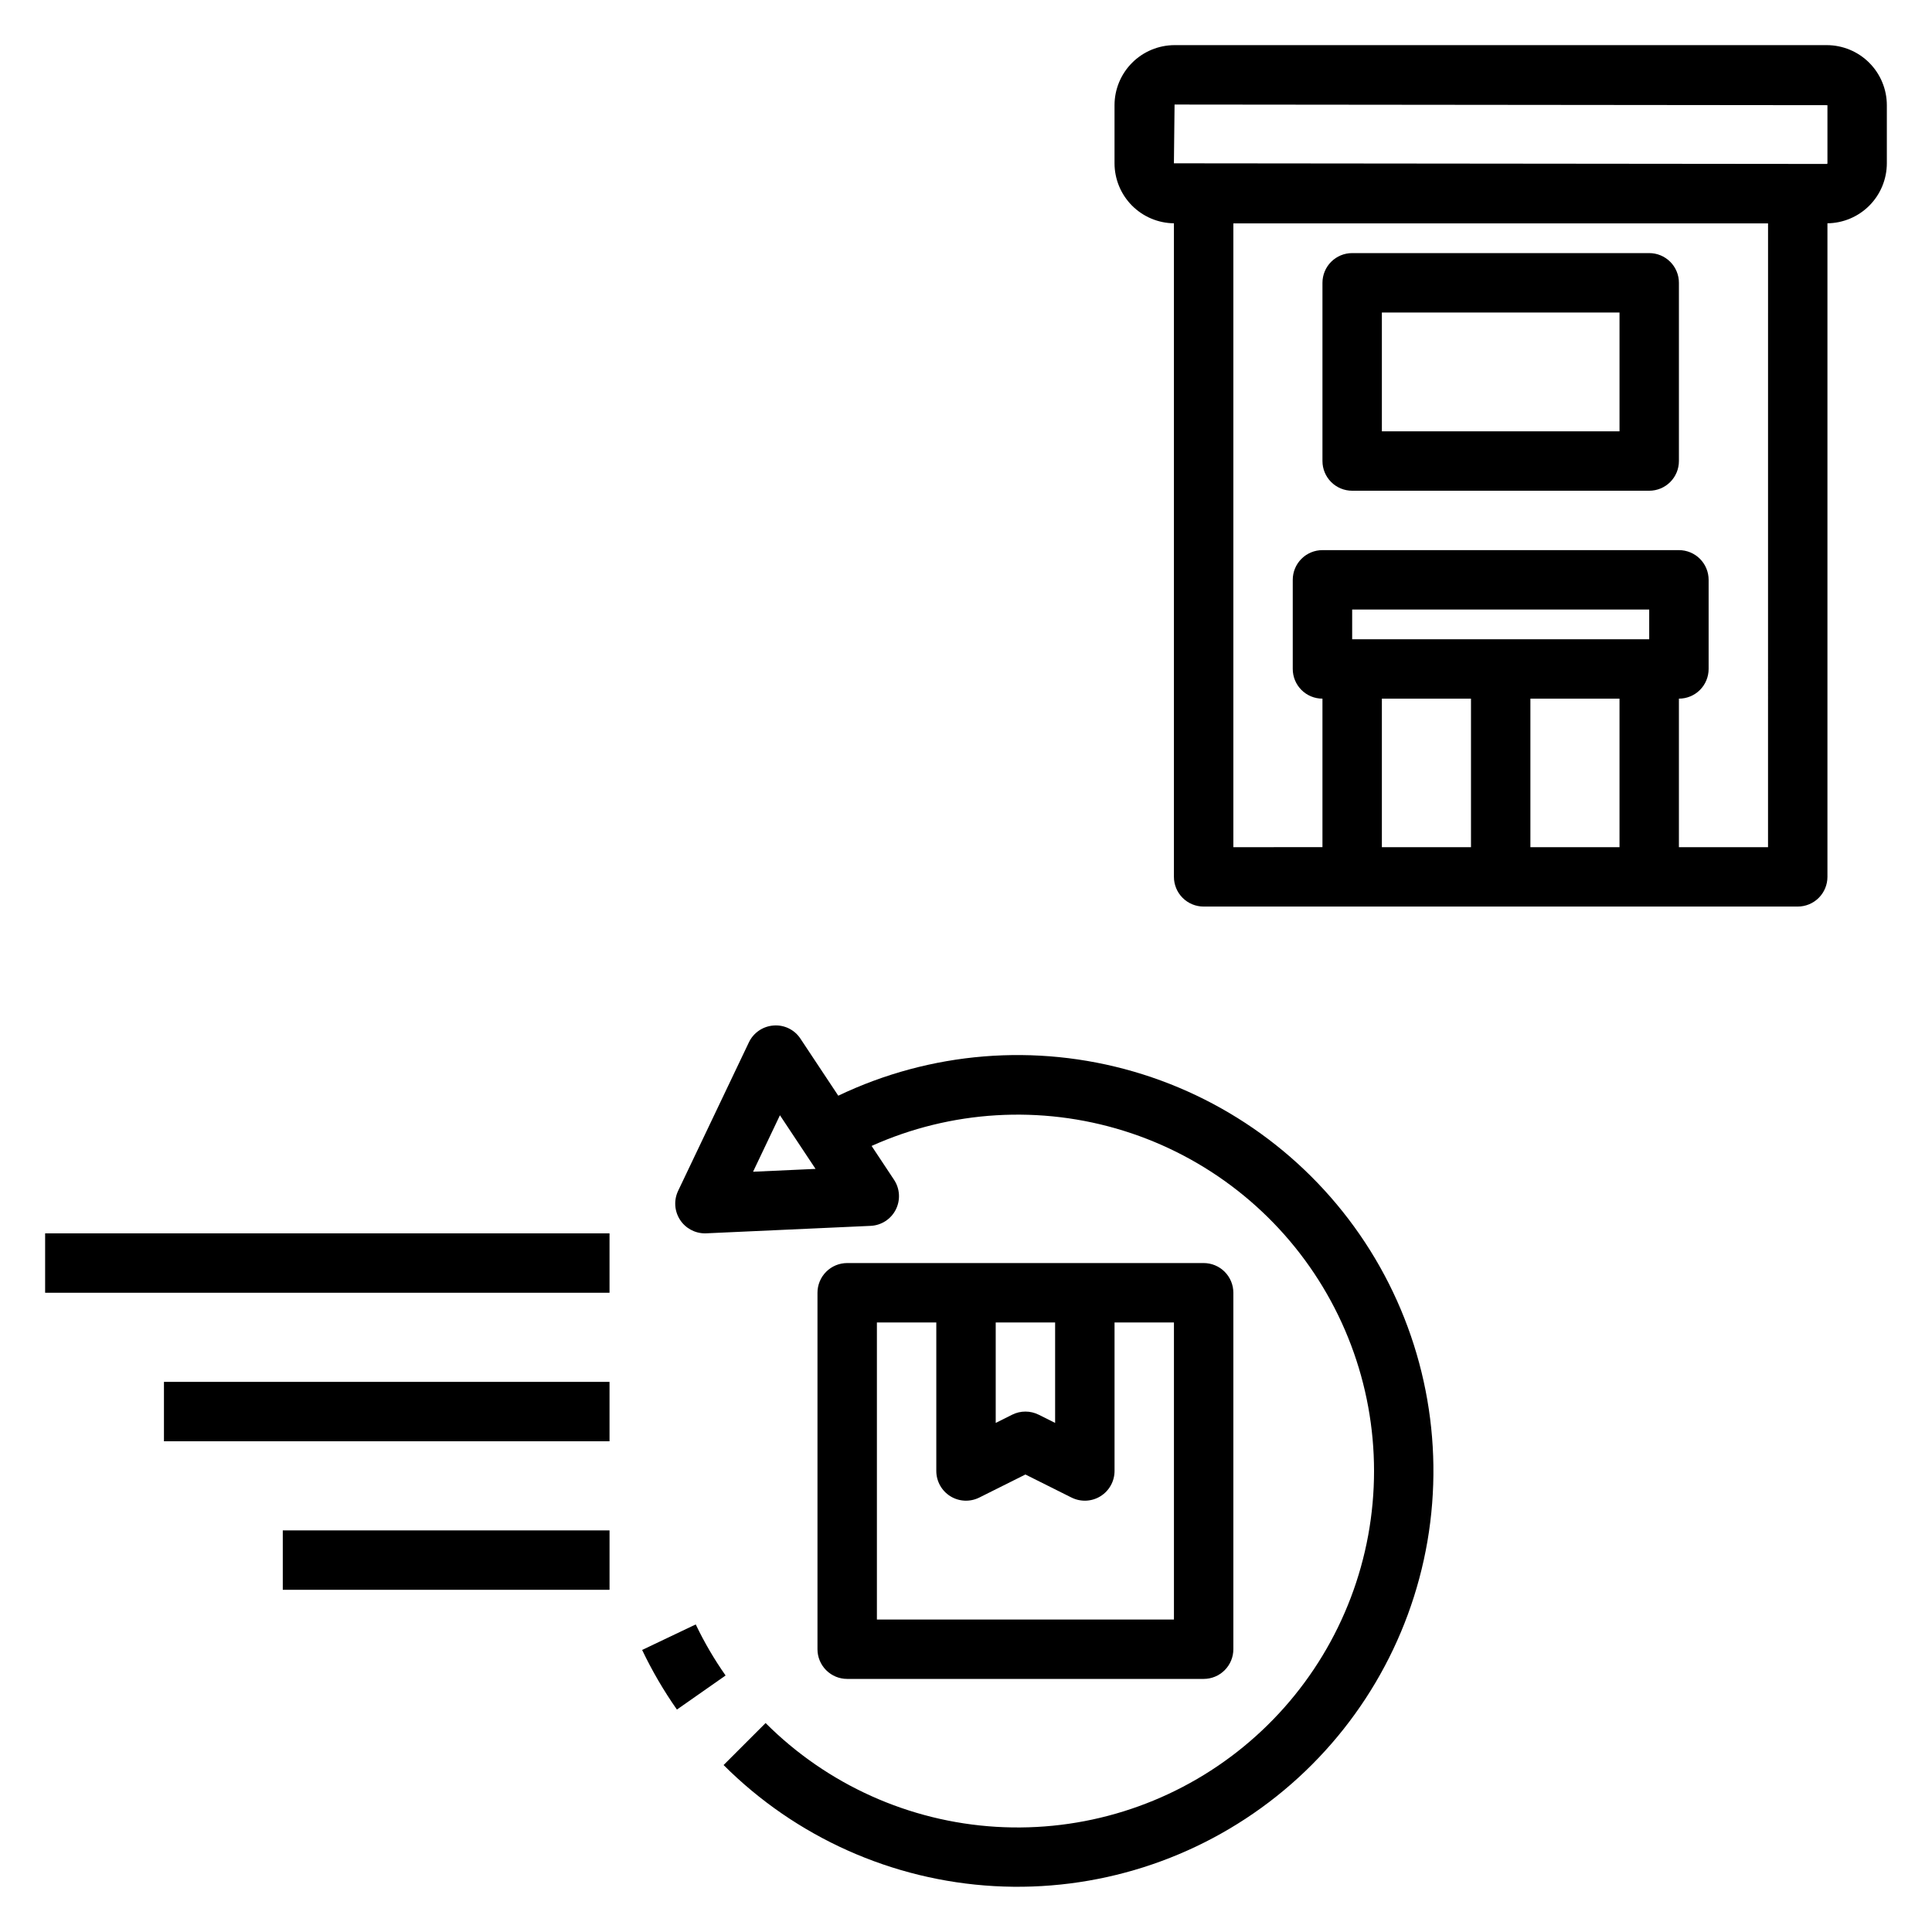
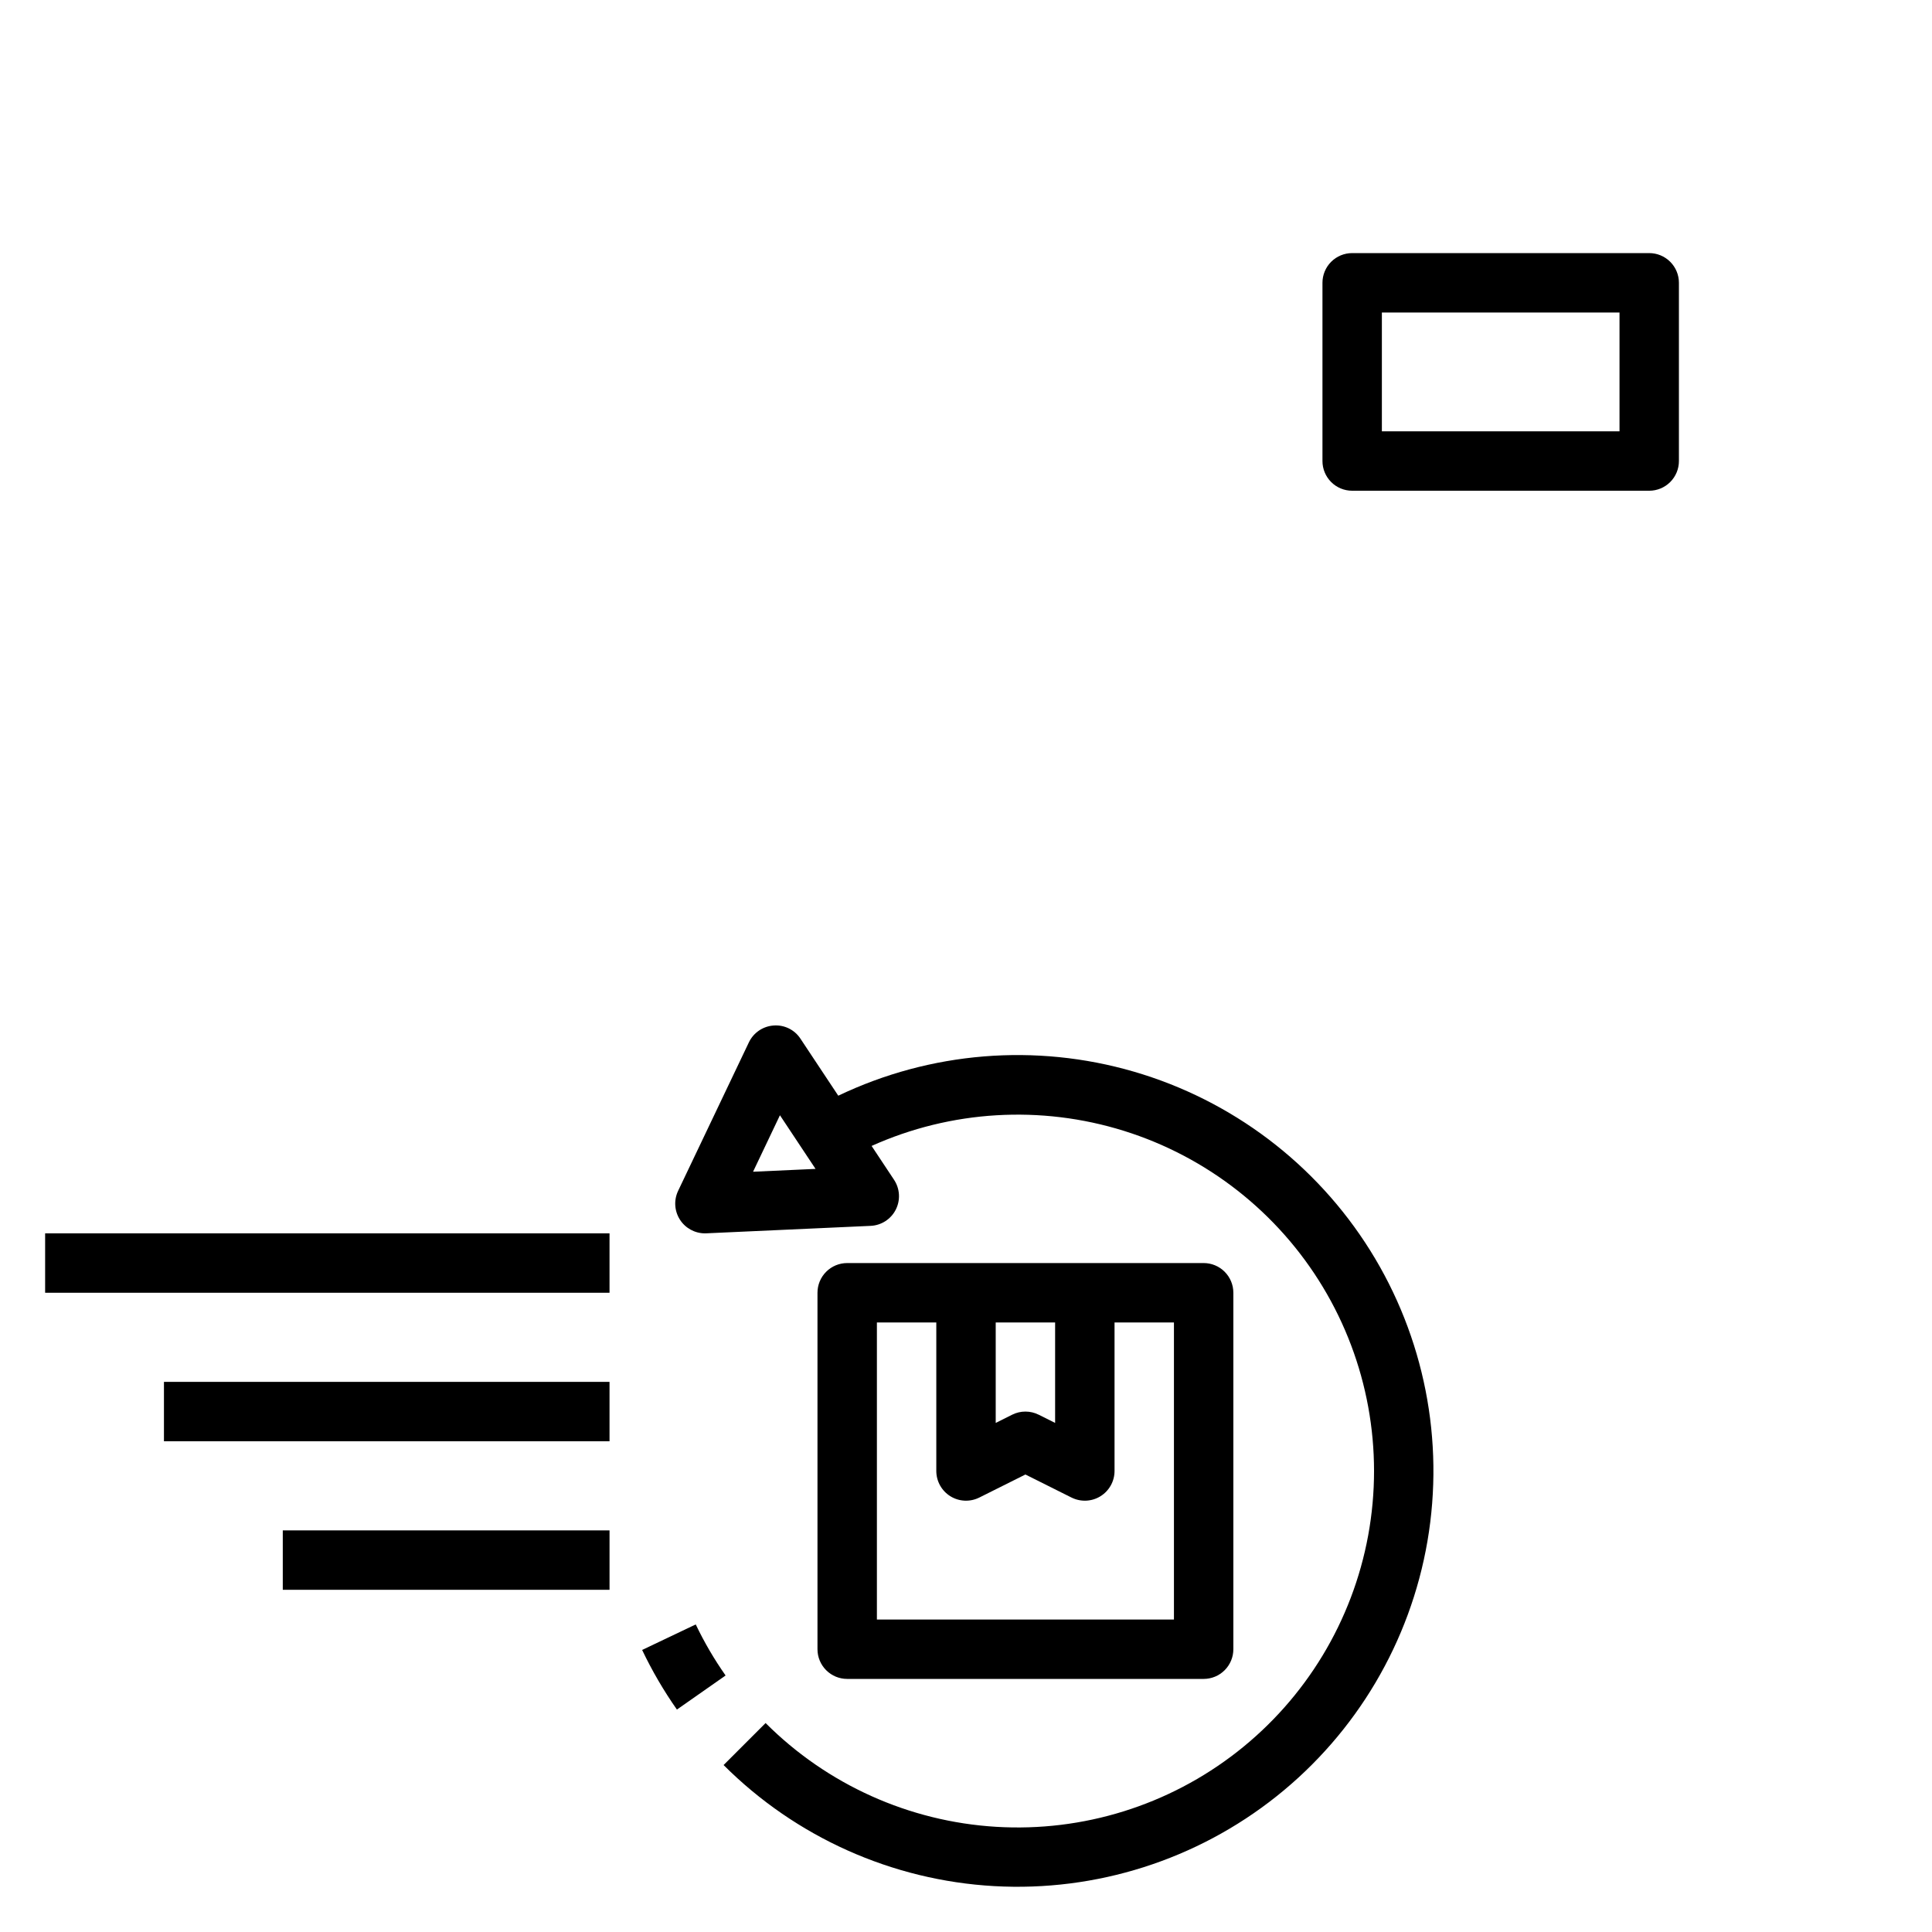
<svg xmlns="http://www.w3.org/2000/svg" fill="#000000" width="800px" height="800px" version="1.1" viewBox="144 144 512 512">
  <g>
    <path d="m462.98 588.93c2.086 0.004 4.09-0.828 5.566-2.305 1.477-1.477 2.305-3.477 2.305-5.566v-94.465c0-2.086-0.828-4.09-2.305-5.566-1.477-1.477-3.481-2.305-5.566-2.305h-94.465c-2.09 0-4.094 0.828-5.57 2.305-1.477 1.477-2.305 3.481-2.305 5.566v94.465c0 2.09 0.828 4.09 2.305 5.566 1.477 1.477 3.481 2.309 5.57 2.305zm-55.105-94.465h15.742v26.621l-4.352-2.176v0.004c-2.215-1.109-4.824-1.109-7.039 0l-4.352 2.176zm-31.488 0h15.742v39.363c0.004 2.727 1.414 5.258 3.734 6.695 2.32 1.434 5.219 1.562 7.66 0.344l12.223-6.109 12.223 6.113v-0.004c2.441 1.219 5.34 1.09 7.66-0.344 2.32-1.438 3.731-3.969 3.734-6.695v-39.363h15.742v78.723h-78.719z" />
    <path d="m328.38 574.49-14.207 6.766c2.629 5.512 5.711 10.797 9.215 15.797l12.898-9.031h0.004c-3.008-4.281-5.656-8.809-7.91-13.531z" />
    <path d="m366.15 434.37-10.023-15.109v-0.004c-1.559-2.371-4.281-3.707-7.109-3.488-2.828 0.199-5.328 1.902-6.551 4.457l-18.758 39.359v0.004c-1.164 2.438-0.992 5.301 0.449 7.586s3.953 3.672 6.656 3.676c0.117 0 0.238 0 0.355-0.008l43.559-1.977h-0.004c2.832-0.125 5.379-1.77 6.664-4.297 1.285-2.531 1.109-5.555-0.461-7.918l-5.945-8.965c21.047-9.457 44.832-10.879 66.859-4 22.023 6.879 40.77 21.582 52.699 41.336 11.926 19.754 16.211 43.191 12.039 65.887-4.168 22.695-16.5 43.082-34.672 57.305-18.168 14.227-40.918 21.309-63.949 19.91-23.031-1.402-44.758-11.184-61.07-27.5l-11.133 11.133v-0.004c19.148 19.141 44.668 30.559 71.695 32.086 27.031 1.527 53.676-6.949 74.855-23.809 21.18-16.863 35.41-40.93 39.984-67.609 4.57-26.684-0.84-54.117-15.195-77.066-14.359-22.949-36.664-39.812-62.656-47.371-25.996-7.559-53.863-5.285-78.289 6.387zm-22.582 20.152 7.125-14.969 9.434 14.215z" />
    <path d="m155.96 470.85h149.57v15.742h-149.57z" />
    <path d="m187.45 510.21h118.08v15.742h-118.08z" />
    <path d="m218.94 549.57h86.594v15.742h-86.594z" />
-     <path d="m628.12 155.96h-172.85 0.004c-4.219 0.008-8.266 1.684-11.246 4.668-2.984 2.984-4.664 7.027-4.668 11.246v15.406c0.008 4.188 1.664 8.203 4.609 11.18 2.945 2.973 6.945 4.668 11.133 4.715v173.2c0 2.086 0.828 4.09 2.305 5.566 1.477 1.477 3.481 2.305 5.57 2.305h157.44c2.09 0 4.094-0.828 5.57-2.305 1.477-1.477 2.305-3.481 2.305-5.566v-173.2c4.184-0.047 8.184-1.742 11.133-4.715 2.945-2.977 4.602-6.992 4.609-11.18v-15.406c-0.004-4.219-1.684-8.262-4.668-11.246-2.981-2.984-7.027-4.66-11.246-4.668zm-94.293 212.55h-23.617v-39.363h23.617zm39.359 0h-23.617v-39.363h23.617zm7.871-55.105h-78.719v-7.871h78.719zm31.488 55.105h-23.617v-39.363c2.09 0.004 4.094-0.824 5.57-2.301 1.477-1.477 2.305-3.481 2.305-5.57v-23.613c0-2.09-0.828-4.094-2.305-5.57-1.477-1.477-3.481-2.305-5.57-2.305h-94.465c-2.086 0-4.09 0.828-5.566 2.305-1.477 1.477-2.305 3.481-2.305 5.57v23.617-0.004c0 2.09 0.828 4.094 2.305 5.57 1.477 1.477 3.481 2.305 5.566 2.301v39.359l-23.613 0.004v-165.31h141.7zm15.746-181.23c0.004 0.094-0.074 0.172-0.172 0.168l-173.02-0.168 0.172-15.574 173.02 0.168z" />
    <path d="m502.34 274.05h78.719c2.09 0 4.09-0.828 5.566-2.305 1.477-1.477 2.309-3.481 2.305-5.566v-47.234c0.004-2.086-0.828-4.09-2.305-5.566-1.477-1.477-3.477-2.305-5.566-2.305h-78.719c-2.09 0-4.094 0.828-5.57 2.305s-2.305 3.481-2.305 5.566v47.234c0 2.086 0.828 4.09 2.305 5.566 1.477 1.477 3.481 2.305 5.57 2.305zm7.871-47.23h62.977v31.488l-62.977-0.004z" />
  </g>
</svg>